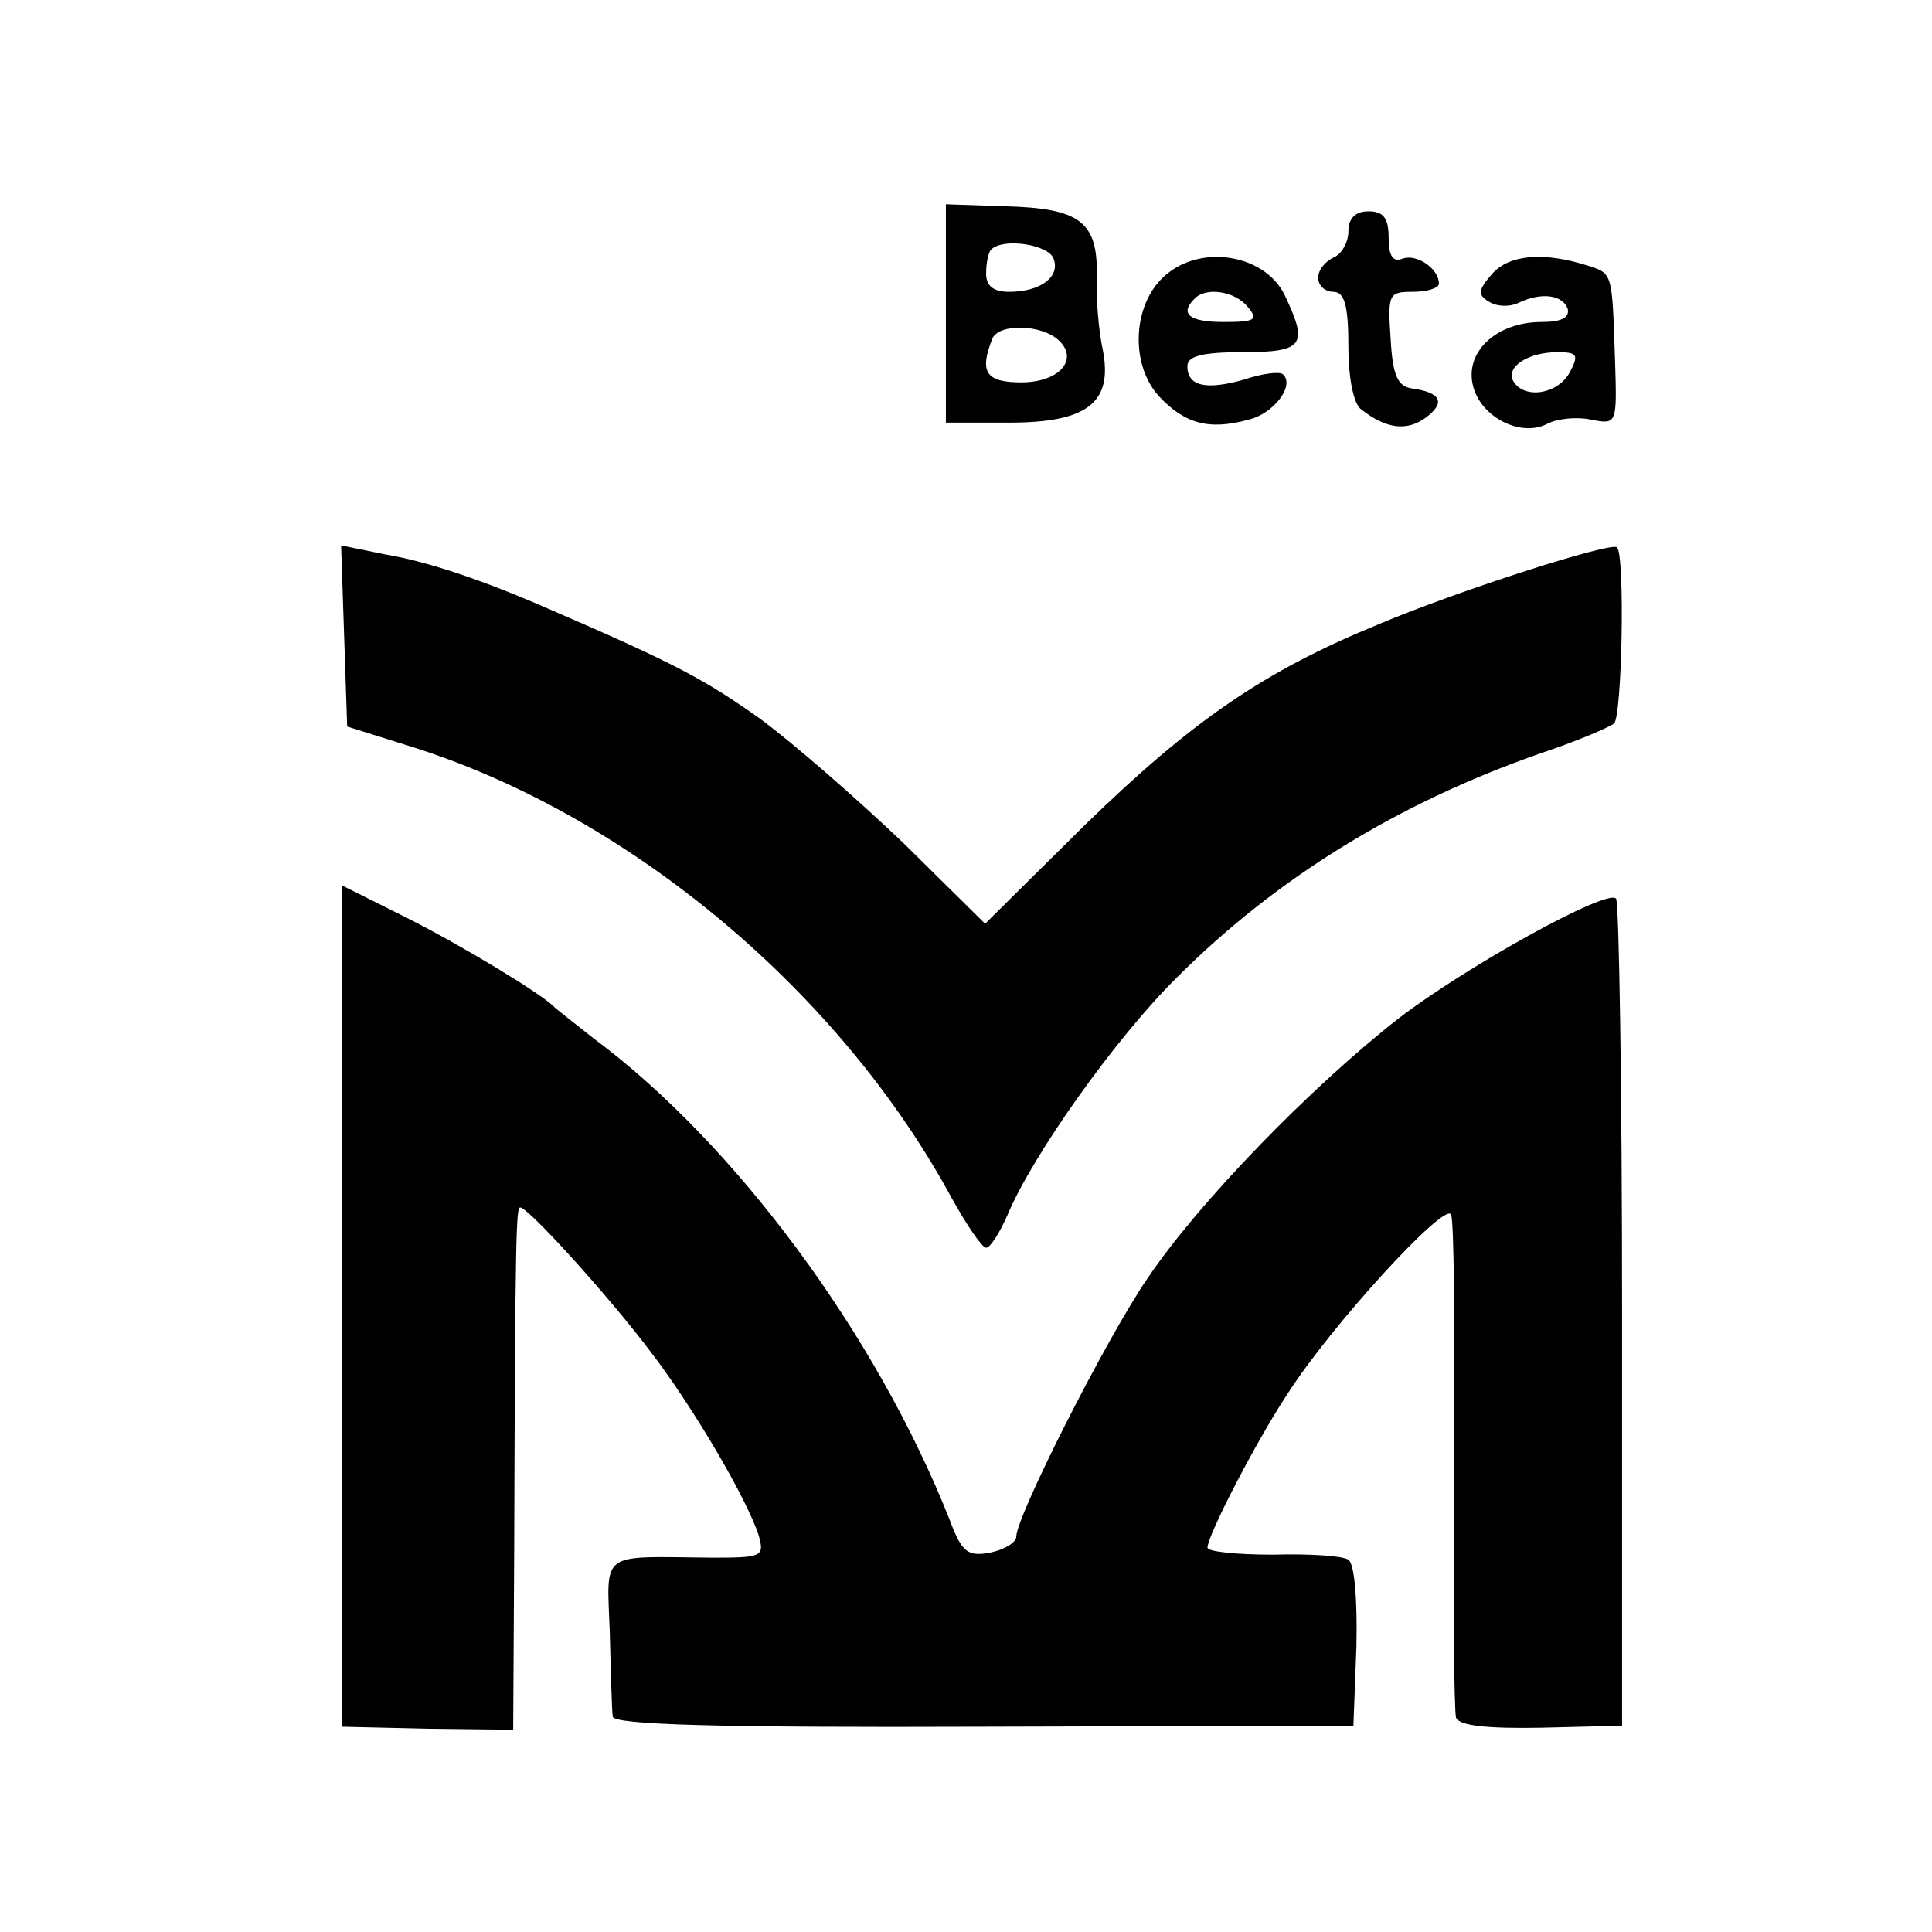
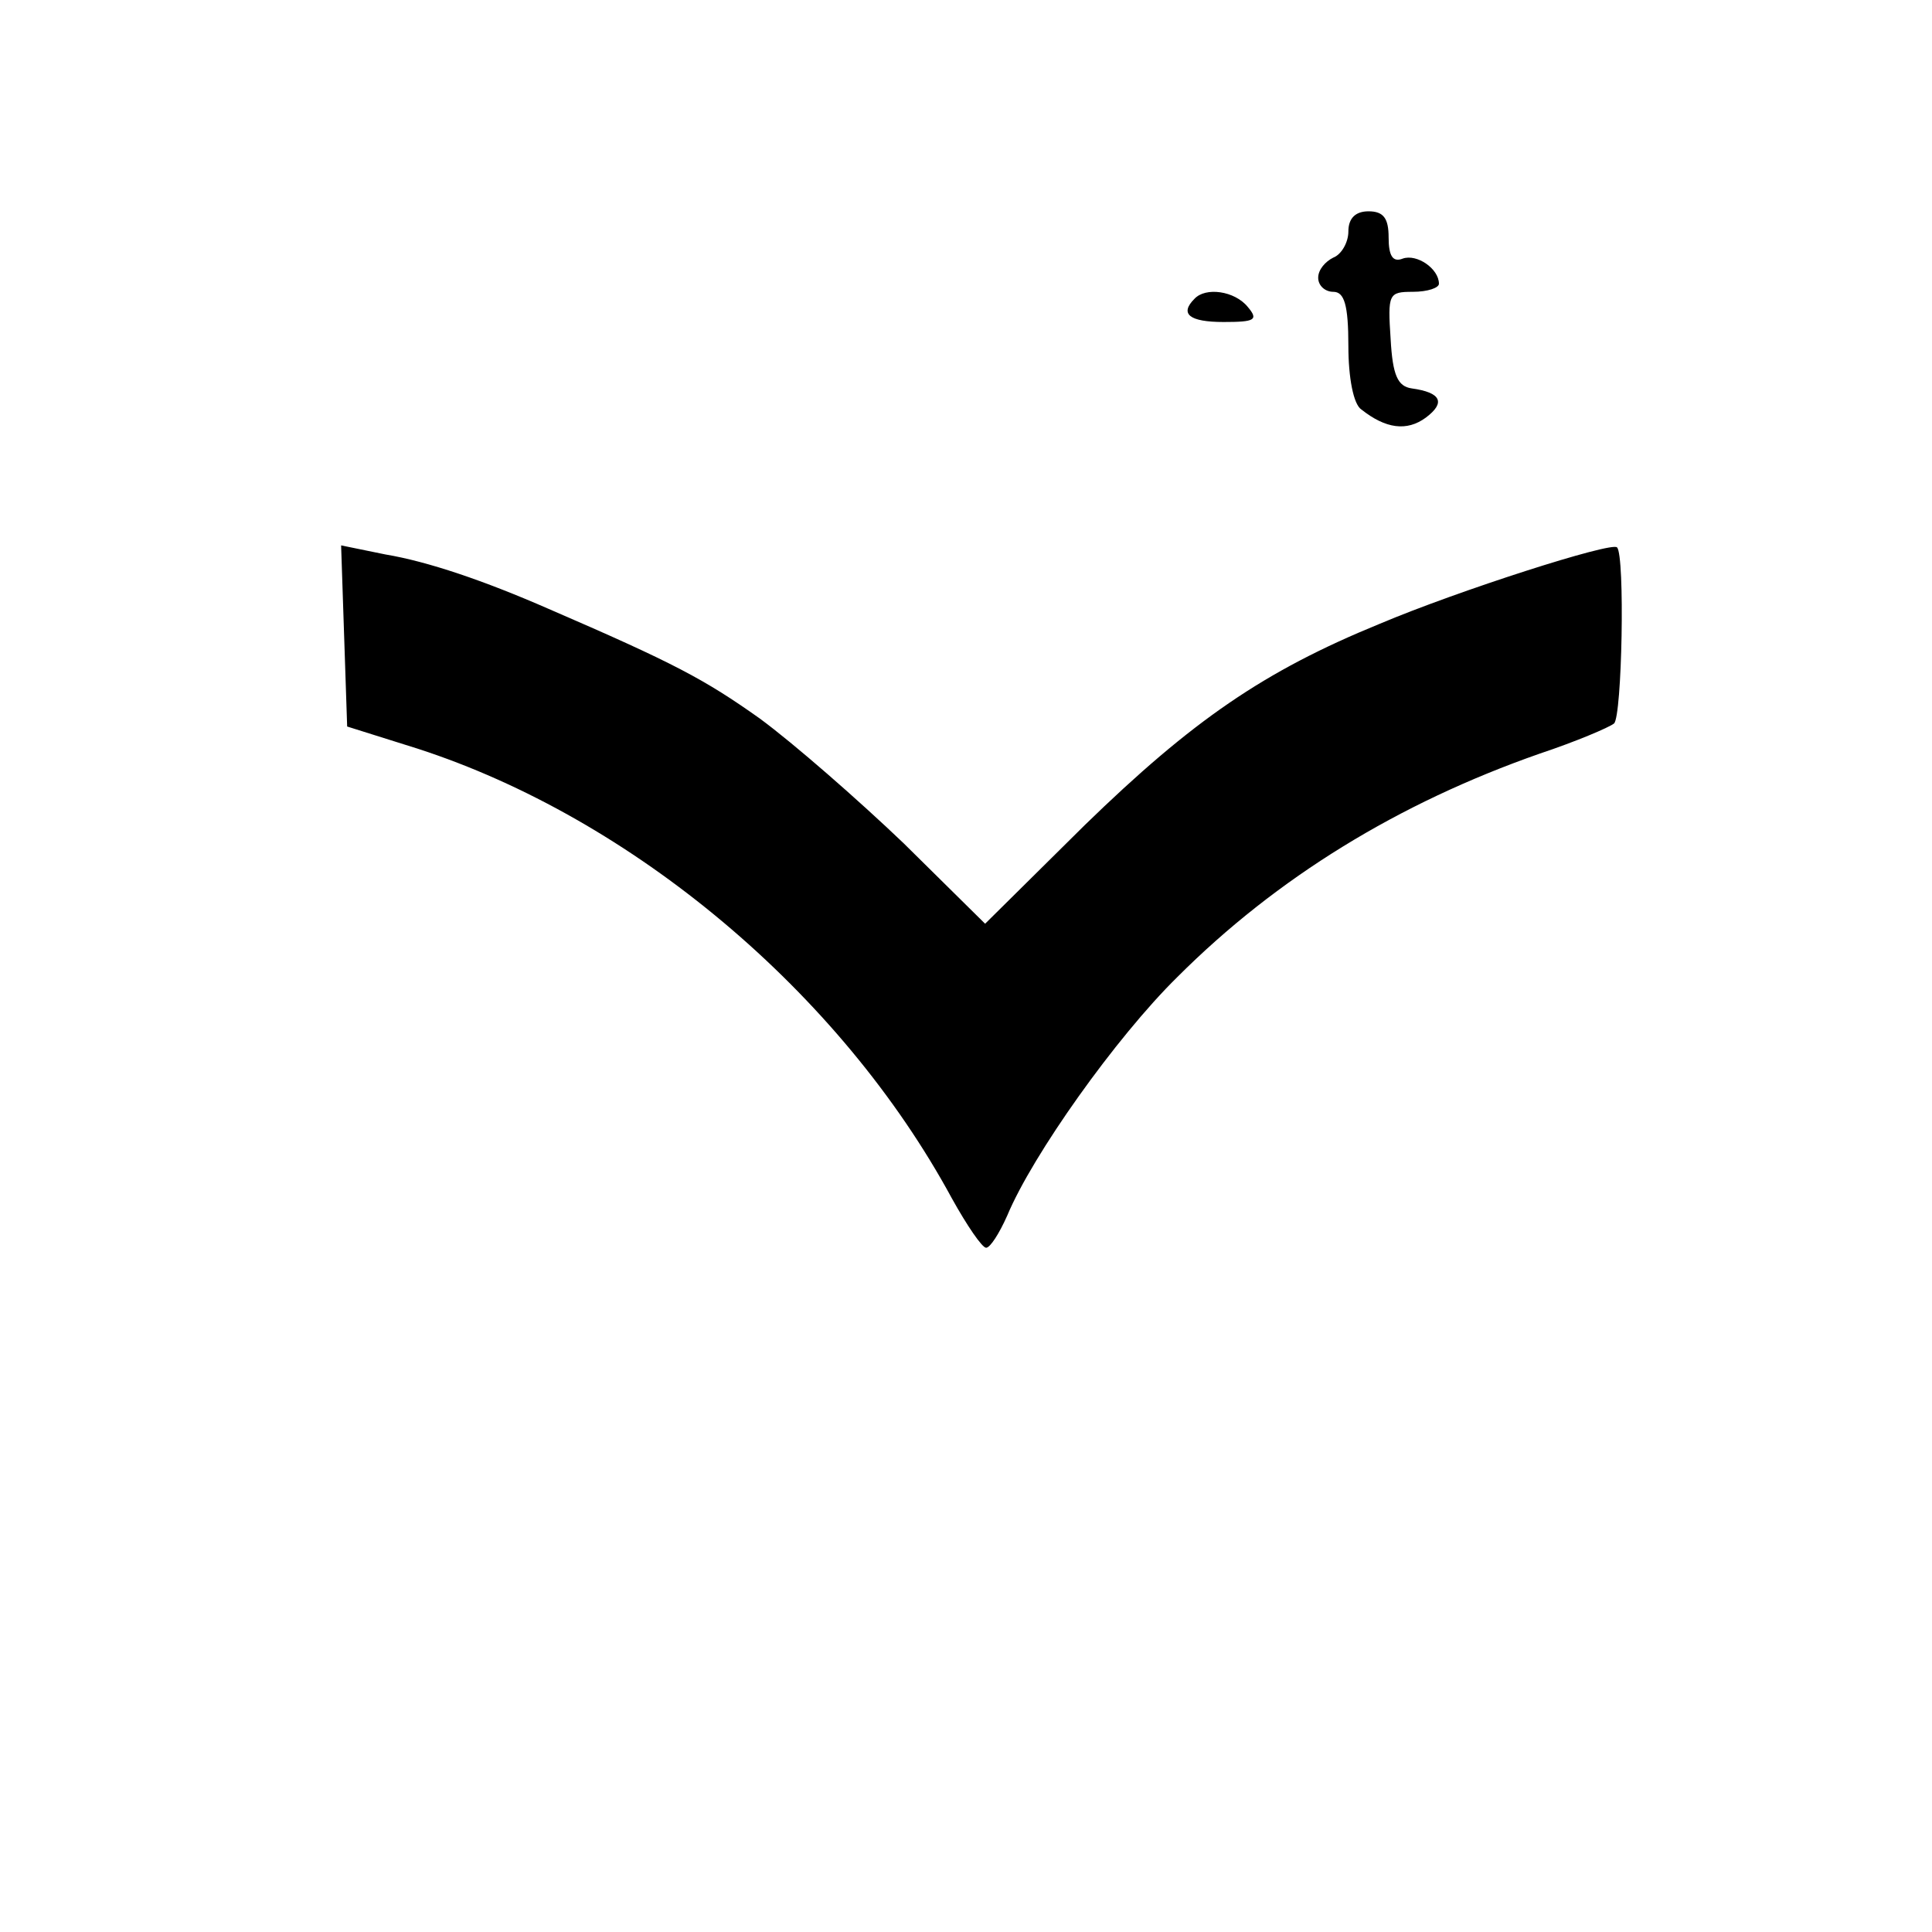
<svg xmlns="http://www.w3.org/2000/svg" version="1.0" width="192pt" height="192pt" viewBox="0 0 192 192" preserveAspectRatio="xMidYMid meet">
  <g transform="translate(0,192) scale(0.1,-0.1)" fill="#000000" stroke="none">
-     <path d="M940 1609 l0 -109 63 0 c78 0 103 20 93 72 -4 18 -7 51 -6 74 1 54 -17 67 -91 69 l-59 2 0 -108z m107 54 c7 -18 -13 -33 -44 -33 -16 0 -23 6 -23 18 0 10 2 21 5 24 12 12 57 5 62 -9z m6 -82 c19 -19 -1 -41 -38 -41 -35 0 -42 10 -29 43 6 16 50 15 67 -2z" />
    <path d="M1340 1690 c0 -11 -7 -23 -15 -26 -8 -4 -15 -12 -15 -20 0 -8 7 -14 15 -14 11 0 15 -13 15 -54 0 -31 5 -58 13 -63 24 -19 45 -22 64 -8 20 15 15 25 -14 29 -14 2 -19 13 -21 49 -3 45 -2 47 22 47 15 0 26 4 26 8 0 15 -22 30 -36 25 -10 -4 -14 3 -14 21 0 19 -5 26 -20 26 -13 0 -20 -7 -20 -20z" />
-     <path d="M1160 1648 c-34 -27 -38 -88 -9 -121 26 -28 50 -35 90 -24 25 6 46 34 34 45 -3 3 -20 1 -38 -5 -38 -11 -57 -7 -57 13 0 10 14 14 55 14 60 0 65 7 43 54 -18 42 -81 54 -118 24z m80 -33 c11 -13 7 -15 -24 -15 -34 0 -44 8 -29 23 11 12 40 8 53 -8z" />
-     <path d="M1483 1648 c-14 -16 -15 -21 -3 -28 8 -5 21 -5 29 -1 23 11 44 8 49 -6 2 -9 -7 -13 -26 -13 -45 0 -77 -30 -68 -64 8 -31 48 -51 74 -37 10 5 29 7 43 4 26 -5 26 -5 24 59 -3 87 -2 86 -27 94 -44 14 -78 11 -95 -8z m77 -98 c-12 -22 -45 -27 -56 -9 -8 14 14 29 44 29 20 0 21 -3 12 -20z" />
+     <path d="M1160 1648 z m80 -33 c11 -13 7 -15 -24 -15 -34 0 -44 8 -29 23 11 12 40 8 53 -8z" />
    <path d="M342 1288 l3 -90 70 -22 c213 -69 420 -242 531 -447 15 -27 30 -49 34 -49 4 0 13 14 21 32 25 60 108 177 169 237 99 99 220 173 360 222 36 12 69 26 74 30 8 7 11 167 3 175 -5 6 -158 -43 -236 -76 -115 -47 -186 -96 -293 -200 l-99 -98 -81 80 c-45 43 -109 99 -143 124 -55 39 -85 55 -210 109 -64 28 -120 47 -162 54 l-44 9 3 -90z" />
-     <path d="M340 622 l0 -418 85 -2 85 -1 1 177 c1 320 2 342 6 342 8 0 86 -86 127 -140 45 -58 99 -151 110 -186 6 -21 3 -22 -46 -22 -113 1 -105 8 -102 -74 1 -40 2 -78 3 -84 1 -8 104 -11 369 -10 l367 1 3 79 c1 48 -2 82 -8 86 -6 4 -40 6 -75 5 -36 0 -65 3 -65 7 0 12 48 105 79 152 44 69 157 192 163 179 3 -4 4 -116 3 -248 -1 -132 0 -245 2 -252 3 -8 31 -11 85 -10 l80 2 0 408 c0 225 -3 411 -6 414 -9 10 -148 -67 -216 -119 -87 -68 -199 -183 -250 -259 -41 -60 -130 -236 -130 -256 0 -6 -12 -13 -26 -16 -22 -4 -28 0 -40 32 -73 185 -214 375 -354 479 -19 15 -37 29 -40 32 -13 13 -92 61 -148 89 l-62 31 0 -418z" />
  </g>
</svg>